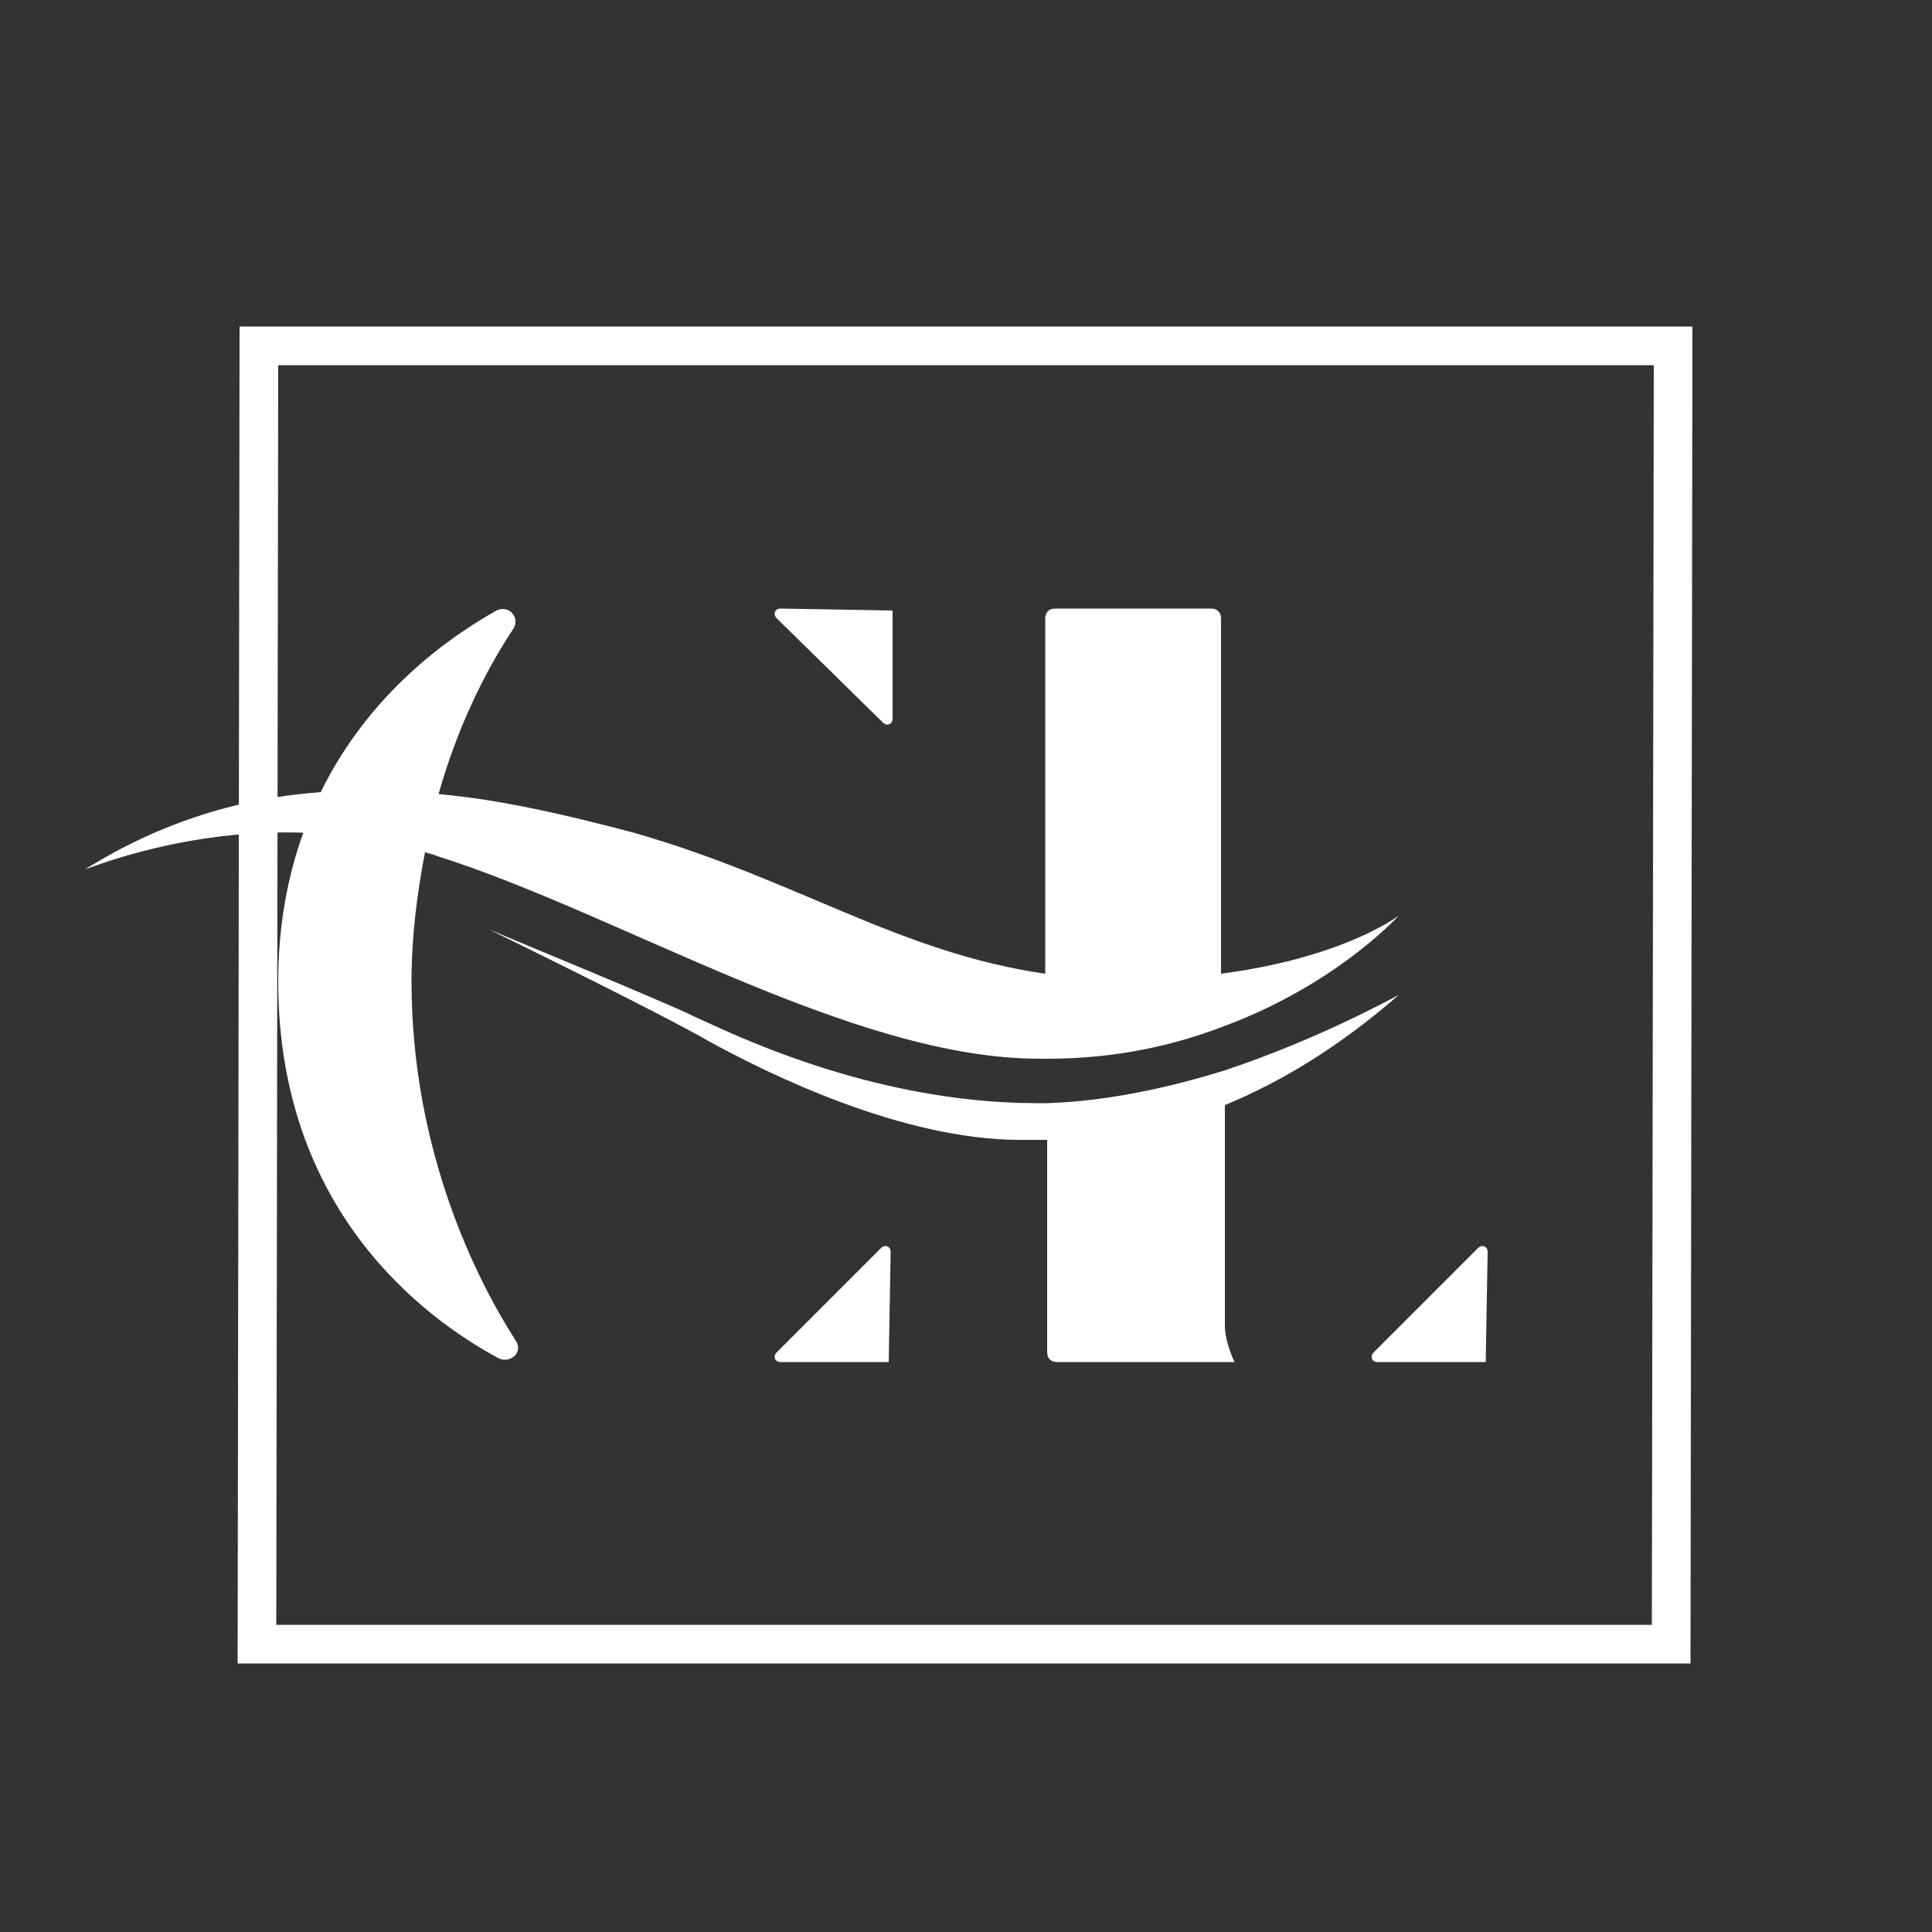
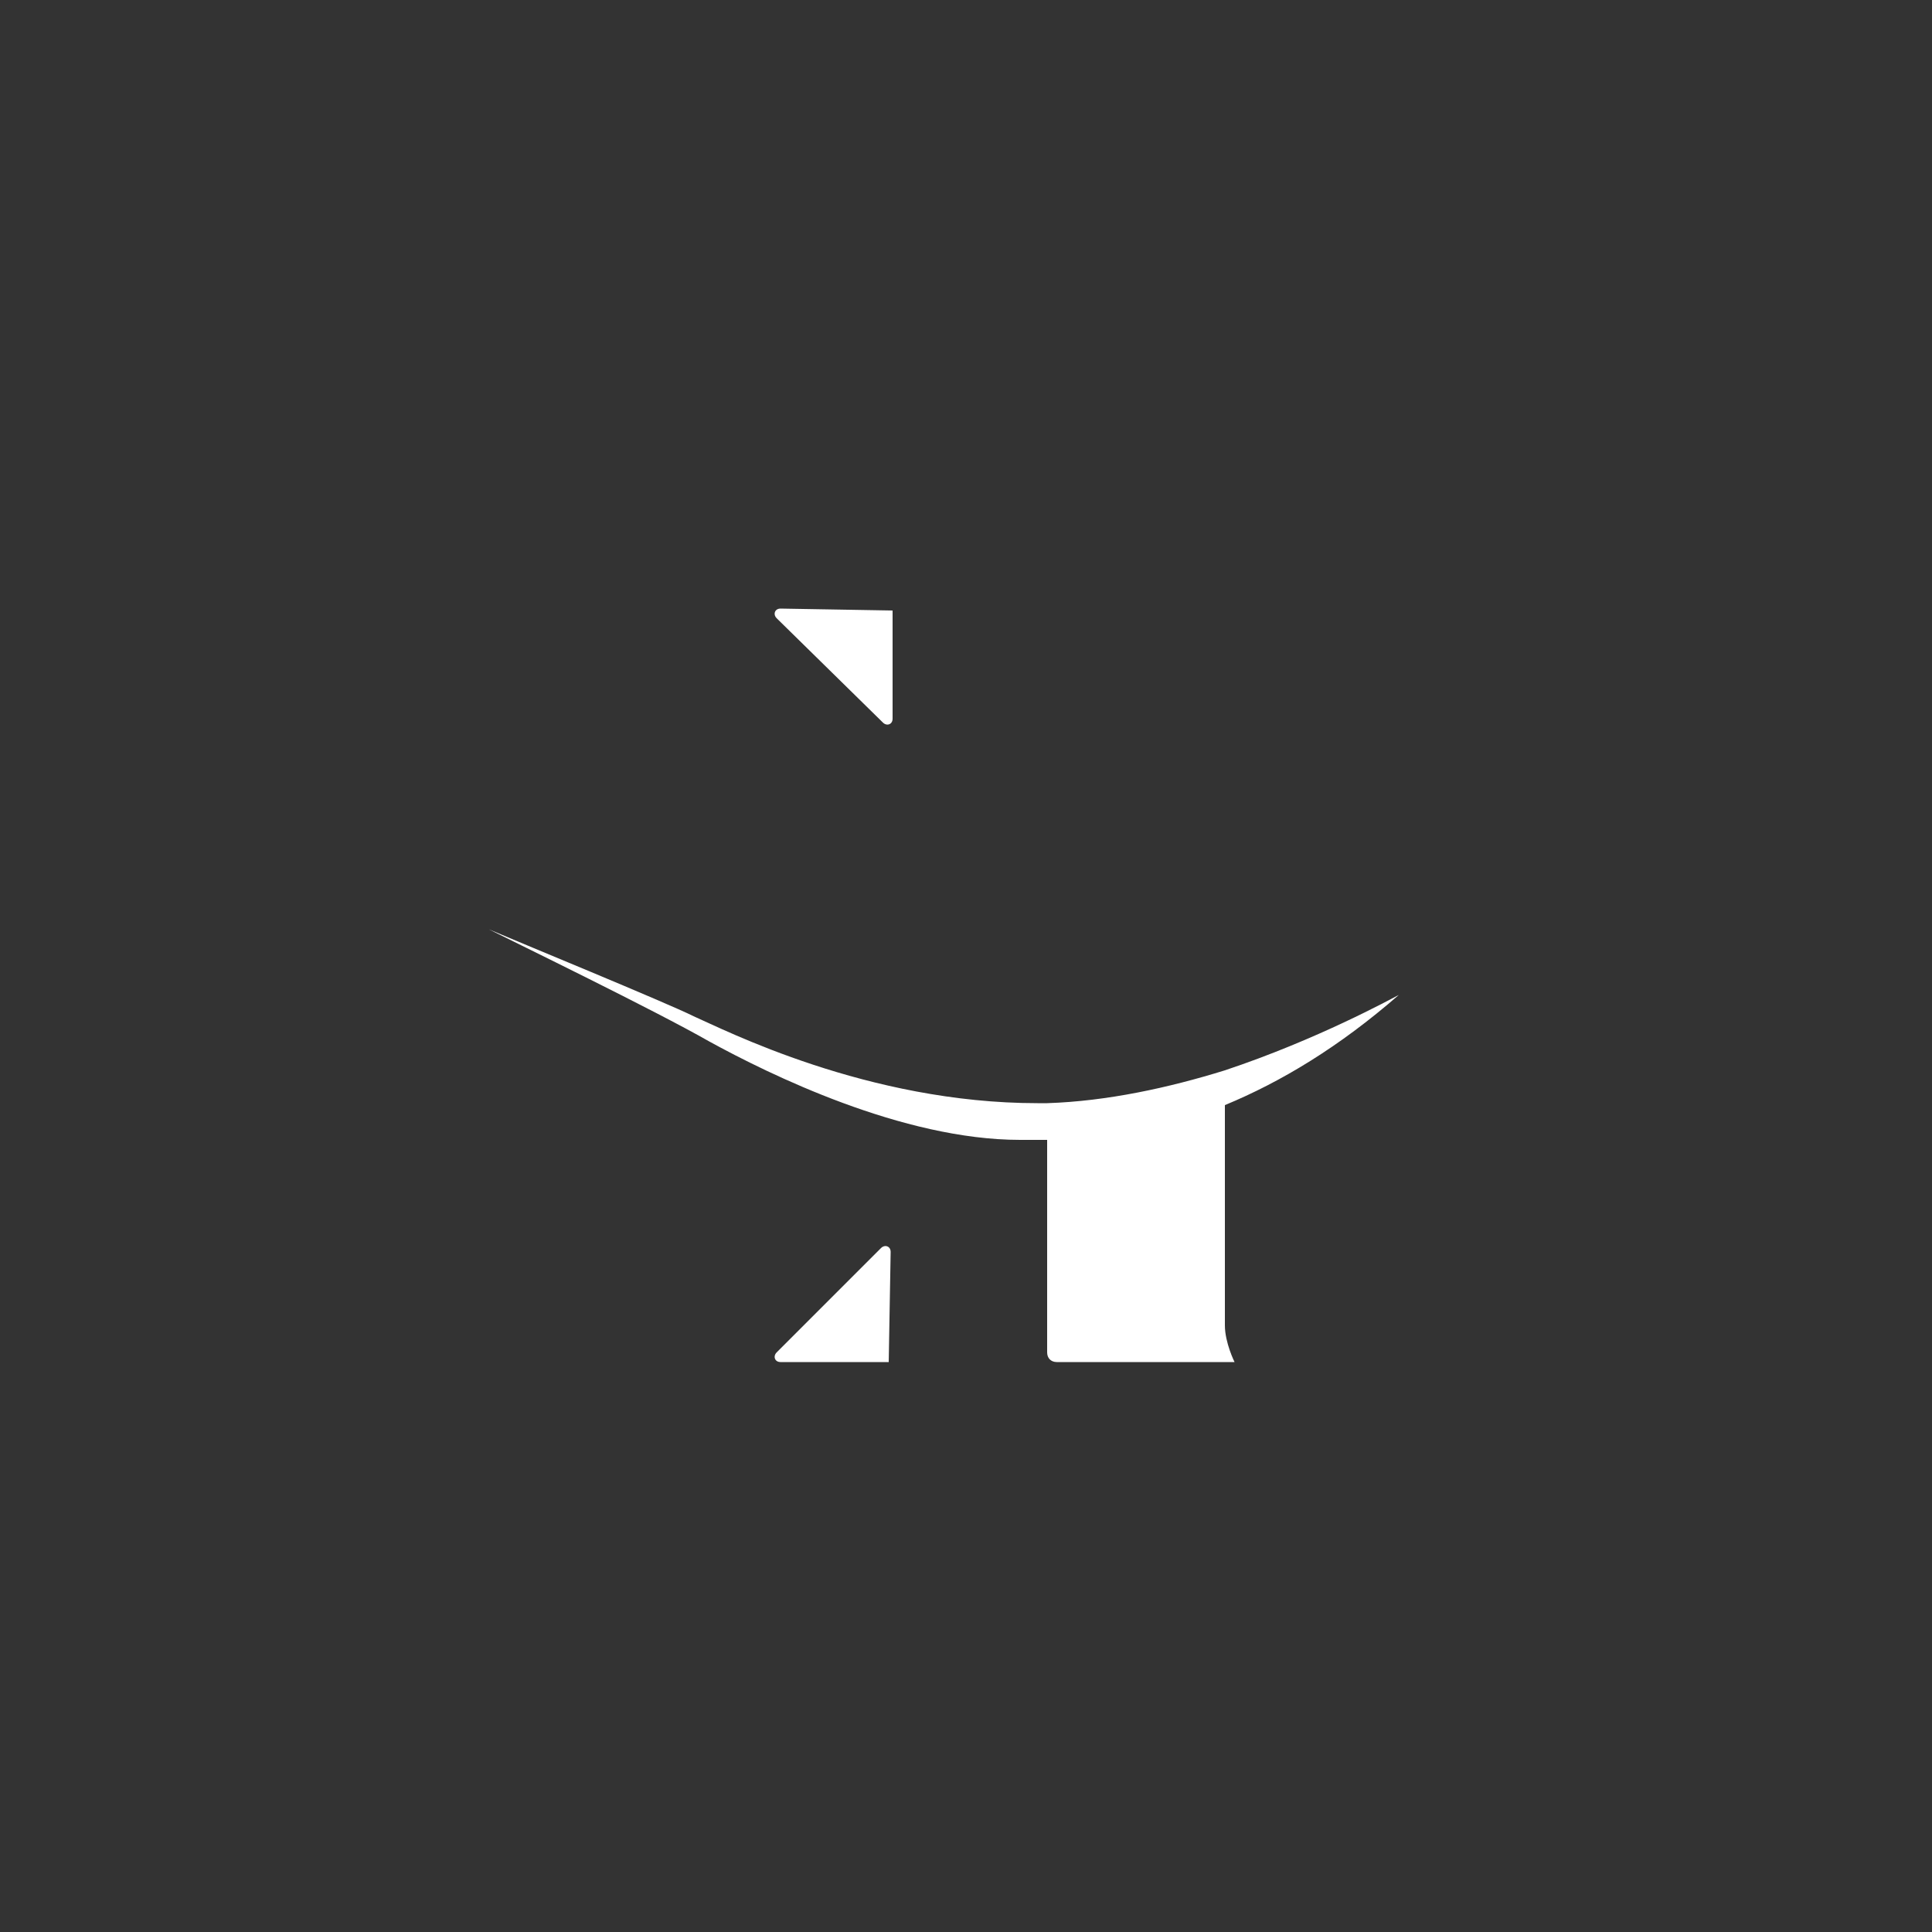
<svg xmlns="http://www.w3.org/2000/svg" version="1.1" id="Layer_1" x="0px" y="0px" viewBox="0 0 100 100" style="enable-background:new 0 0 100 100;" xml:space="preserve">
  <rect x="0" y="0" width="100" height="100" fill="#333333" stroke="none" />
  <style type="text/css">
	.st0{fill:#FFFFFF;}
</style>
  <g id="Layer_1_1_">
</g>
  <g id="Layer_2_1_">
    <g>
      <path class="st0" d="M46.2,31.6v5.6c0,0.3-0.3,0.4-0.5,0.2L40.2,32c-0.2-0.2-0.1-0.5,0.2-0.5L46.2,31.6z" />
      <path class="st0" d="M46,70.5h-5.6c-0.3,0-0.4-0.3-0.2-0.5l5.4-5.4c0.2-0.2,0.5-0.1,0.5,0.2L46,70.5z" />
-       <path class="st0" d="M76.9,70.5h-5.6c-0.3,0-0.4-0.3-0.2-0.5l5.4-5.4c0.2-0.2,0.5-0.1,0.5,0.2L76.9,70.5z" />
-       <path class="st0" d="M72.4,47.4c-0.3,0.3-3.4,3.6-9,5.7c-2.6,1-5.6,1.7-9.2,1.7c-0.1,0-0.2,0-0.4,0c-9.7,0-21.7-7.5-31.2-10.5    c-0.2-0.1-0.4-0.1-0.6-0.2c-0.4,2.1-0.7,4.3-0.7,6.7c0,8.8,3.4,15.5,5.4,18.6c0.4,0.6-0.3,1.2-0.9,0.9    c-3.9-2.1-11.4-7.7-11.4-19.5c0-2.9,0.5-5.5,1.3-7.7C9.7,42.9,5,44.8,4.4,45c4-2.5,8.1-3.7,12.2-4c2.5-5.1,6.6-8,9.1-9.4    c0.6-0.3,1.2,0.3,0.9,0.9c-1.2,1.8-2.8,4.7-3.9,8.6c3.3,0.3,6.7,1.1,10.1,2c8.4,2.4,13.7,6.2,21.3,7.3V32c0-0.3,0.2-0.5,0.5-0.5    h8.1c0.3,0,0.5,0.2,0.5,0.5v18.4C69.3,49.6,72.1,47.6,72.4,47.4z" />
      <path class="st0" d="M63.4,68.6c0,0.9,0.5,1.9,0.5,1.9h-9.2c-0.3,0-0.5-0.2-0.5-0.5V59c-0.5,0-0.9,0-1.4,0c-6.1,0-13-3.4-16.1-5.1    c-2.8-1.6-10-5.1-11.4-5.8c1.4,0.6,9.2,3.8,10.6,4.5c1.6,0.7,9,4.5,17.8,4.5c0.2,0,0.3,0,0.5,0c3.1-0.1,6.3-0.8,9.2-1.7    c4.8-1.6,8.6-3.7,9-3.9c-3.1,2.7-6.1,4.5-9,5.7C63.4,57.2,63.4,68.6,63.4,68.6z" />
    </g>
-     <path class="st0" d="M87.5,86.1H12.3l0.1-69.2h75.2L87.5,86.1z M14.3,84.1h71.2l0.1-65.2H14.4L14.3,84.1z" />
  </g>
</svg>